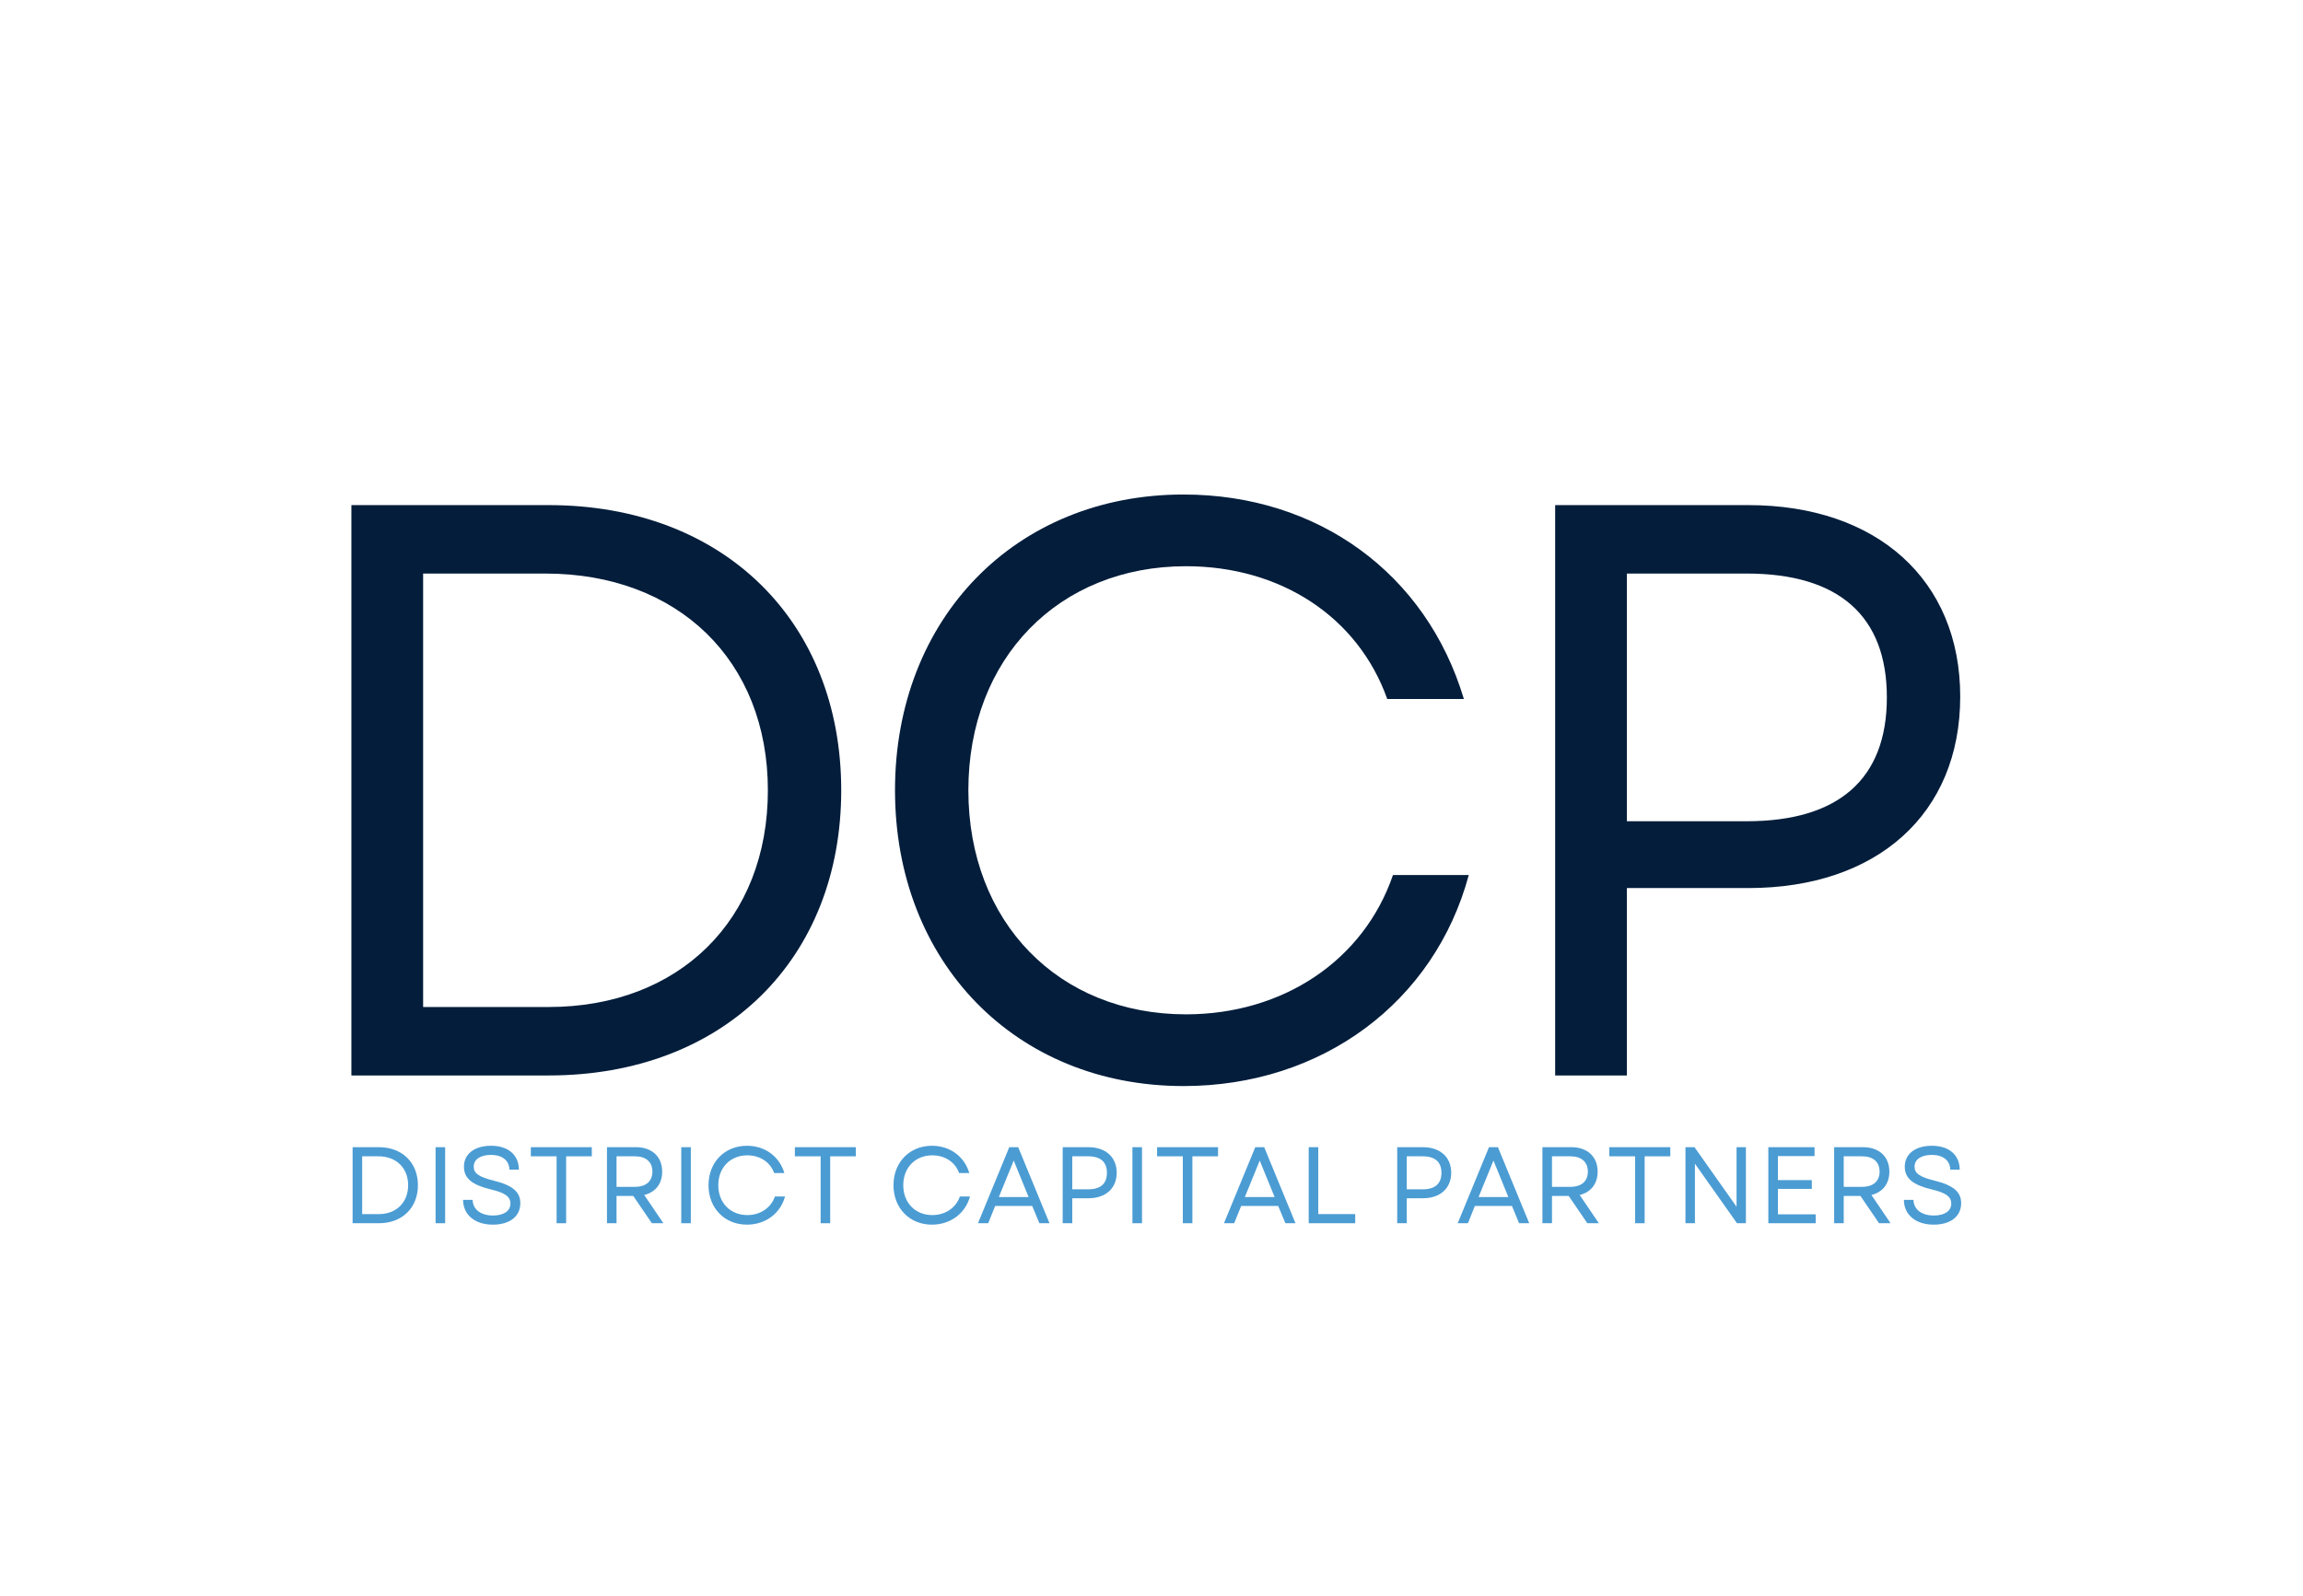
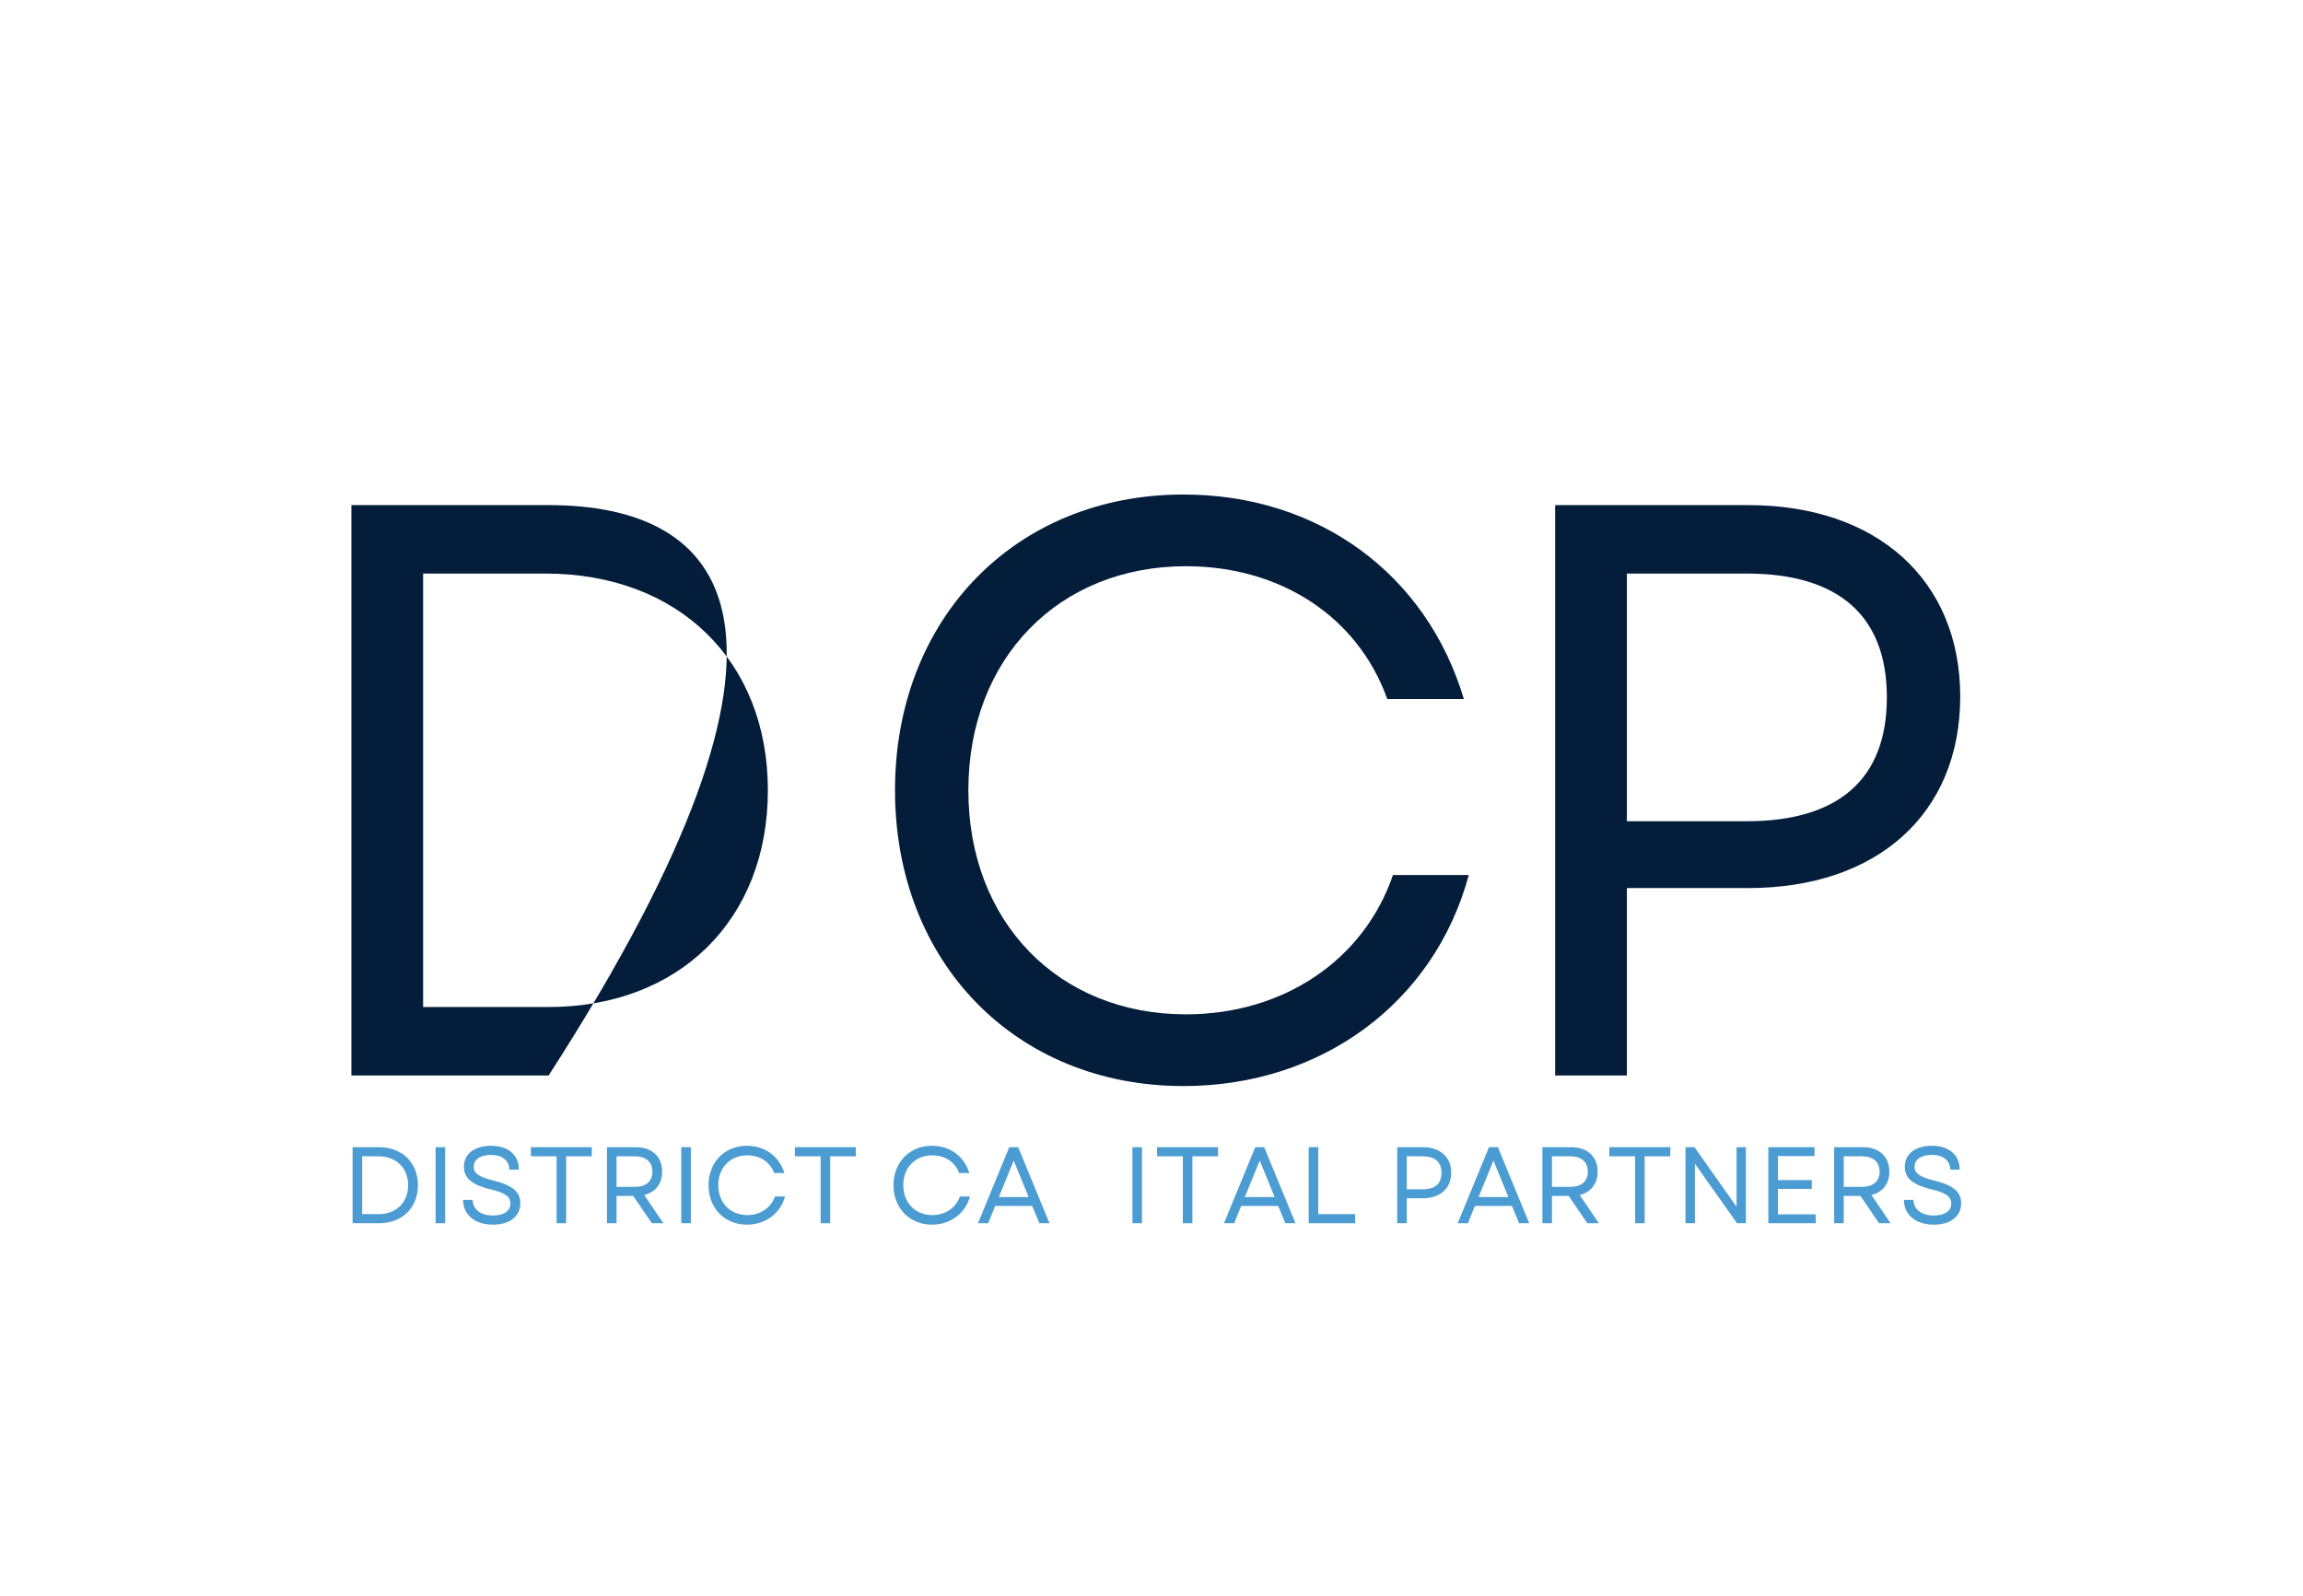
<svg xmlns="http://www.w3.org/2000/svg" width="746" zoomAndPan="magnify" viewBox="0 0 559.5 387.75" height="517" preserveAspectRatio="xMidYMid meet" version="1.0">
  <defs>
    <g />
  </defs>
  <g fill="#031d3b" fill-opacity="1">
    <g transform="translate(65.175, 261.348)">
      <g>
-         <path d="M 20.195 0 L 68.113 0 C 110.684 0 139.195 -28.312 139.195 -69.301 C 139.195 -110.285 110.684 -138.602 68.113 -138.602 L 20.195 -138.602 Z M 37.621 -16.633 L 37.621 -121.969 L 67.32 -121.969 C 99.594 -121.969 121.375 -100.781 121.375 -69.301 C 121.375 -37.816 99.793 -16.633 68.113 -16.633 Z M 37.621 -16.633 " />
+         <path d="M 20.195 0 L 68.113 0 C 139.195 -110.285 110.684 -138.602 68.113 -138.602 L 20.195 -138.602 Z M 37.621 -16.633 L 37.621 -121.969 L 67.32 -121.969 C 99.594 -121.969 121.375 -100.781 121.375 -69.301 C 121.375 -37.816 99.793 -16.633 68.113 -16.633 Z M 37.621 -16.633 " />
      </g>
    </g>
  </g>
  <g fill="#031d3b" fill-opacity="1">
    <g transform="translate(205.953, 261.348)">
      <g>
        <path d="M 81.574 2.574 C 115.234 2.574 142.559 -17.82 150.875 -48.707 L 132.461 -48.707 C 125.336 -27.918 105.73 -14.852 82.172 -14.852 C 51.281 -14.852 29.305 -37.223 29.305 -69.301 C 29.305 -101.375 51.281 -123.75 82.172 -123.75 C 105.137 -123.75 123.949 -111.473 131.074 -91.477 L 149.688 -91.477 C 140.578 -121.969 114.246 -141.176 81.574 -141.176 C 40.789 -141.176 11.484 -111.078 11.484 -69.301 C 11.484 -27.523 40.789 2.574 81.574 2.574 Z M 81.574 2.574 " />
      </g>
    </g>
  </g>
  <g fill="#031d3b" fill-opacity="1">
    <g transform="translate(357.621, 261.348)">
      <g>
        <path d="M 20.195 0 L 37.621 0 L 37.621 -45.539 L 67.121 -45.539 C 98.406 -45.539 118.602 -63.559 118.602 -92.07 C 118.602 -120.383 98.406 -138.602 67.121 -138.602 L 20.195 -138.602 Z M 37.621 -61.777 L 37.621 -121.969 L 66.727 -121.969 C 89.102 -121.969 100.781 -111.672 100.781 -91.871 C 100.781 -72.07 89.102 -61.777 66.727 -61.777 Z M 37.621 -61.777 " />
      </g>
    </g>
  </g>
  <g fill="#4b9cd3" fill-opacity="1">
    <g transform="translate(82.972, 297.258)">
      <g>
        <path d="M 2.691 0 L 9.082 0 C 14.758 0 18.559 -3.773 18.559 -9.238 C 18.559 -14.703 14.758 -18.48 9.082 -18.48 L 2.691 -18.48 Z M 5.016 -2.219 L 5.016 -16.262 L 8.977 -16.262 C 13.277 -16.262 16.184 -13.438 16.184 -9.238 C 16.184 -5.043 13.305 -2.219 9.082 -2.219 Z M 5.016 -2.219 " />
      </g>
    </g>
  </g>
  <g fill="#4b9cd3" fill-opacity="1">
    <g transform="translate(103.132, 297.258)">
      <g>
        <path d="M 2.691 0 L 5.016 0 L 5.016 -18.48 L 2.691 -18.48 Z M 2.691 0 " />
      </g>
    </g>
  </g>
  <g fill="#4b9cd3" fill-opacity="1">
    <g transform="translate(110.914, 297.258)">
      <g>
        <path d="M 8.844 0.344 C 12.883 0.344 15.496 -1.637 15.496 -4.859 C 15.496 -7.578 13.676 -9.215 8.949 -10.375 C 5.359 -11.246 4.172 -12.195 4.172 -13.727 C 4.172 -15.496 5.754 -16.605 8.395 -16.605 C 11.113 -16.605 12.805 -15.234 12.855 -13.016 L 15.152 -13.016 C 15.129 -16.605 12.539 -18.824 8.395 -18.824 C 4.355 -18.824 1.797 -16.844 1.797 -13.727 C 1.797 -10.875 3.828 -9.293 8.367 -8.211 C 11.695 -7.418 13.094 -6.496 13.094 -4.777 C 13.094 -2.957 11.457 -1.875 8.844 -1.875 C 5.965 -1.875 3.961 -3.301 3.906 -5.676 L 1.586 -5.676 C 1.609 -2.059 4.434 0.344 8.844 0.344 Z M 8.844 0.344 " />
      </g>
    </g>
  </g>
  <g fill="#4b9cd3" fill-opacity="1">
    <g transform="translate(128.066, 297.258)">
      <g>
        <path d="M 7.156 0 L 9.477 0 L 9.477 -16.262 L 15.707 -16.262 L 15.707 -18.48 L 0.898 -18.48 L 0.898 -16.262 L 7.156 -16.262 Z M 7.156 0 " />
      </g>
    </g>
  </g>
  <g fill="#4b9cd3" fill-opacity="1">
    <g transform="translate(144.768, 297.258)">
      <g>
        <path d="M 2.691 0 L 5.016 0 L 5.016 -6.625 L 9.082 -6.625 L 13.598 0 L 16.395 0 L 11.746 -6.863 C 14.441 -7.523 16.105 -9.559 16.105 -12.539 C 16.105 -16.211 13.57 -18.48 9.742 -18.48 L 2.691 -18.48 Z M 5.016 -8.844 L 5.016 -16.262 L 9.477 -16.262 C 12.172 -16.262 13.727 -14.891 13.727 -12.539 C 13.727 -10.191 12.172 -8.844 9.477 -8.844 Z M 5.016 -8.844 " />
      </g>
    </g>
  </g>
  <g fill="#4b9cd3" fill-opacity="1">
    <g transform="translate(162.817, 297.258)">
      <g>
        <path d="M 2.691 0 L 5.016 0 L 5.016 -18.48 L 2.691 -18.48 Z M 2.691 0 " />
      </g>
    </g>
  </g>
  <g fill="#4b9cd3" fill-opacity="1">
    <g transform="translate(170.599, 297.258)">
      <g>
        <path d="M 10.875 0.344 C 15.363 0.344 19.008 -2.375 20.117 -6.496 L 17.66 -6.496 C 16.711 -3.723 14.098 -1.98 10.957 -1.98 C 6.836 -1.98 3.906 -4.965 3.906 -9.238 C 3.906 -13.516 6.836 -16.5 10.957 -16.5 C 14.02 -16.5 16.527 -14.863 17.477 -12.195 L 19.957 -12.195 C 18.742 -16.262 15.234 -18.824 10.875 -18.824 C 5.438 -18.824 1.531 -14.809 1.531 -9.238 C 1.531 -3.668 5.438 0.344 10.875 0.344 Z M 10.875 0.344 " />
      </g>
    </g>
  </g>
  <g fill="#4b9cd3" fill-opacity="1">
    <g transform="translate(192.211, 297.258)">
      <g>
        <path d="M 7.156 0 L 9.477 0 L 9.477 -16.262 L 15.707 -16.262 L 15.707 -18.48 L 0.898 -18.48 L 0.898 -16.262 L 7.156 -16.262 Z M 7.156 0 " />
      </g>
    </g>
  </g>
  <g fill="#4b9cd3" fill-opacity="1">
    <g transform="translate(208.913, 297.258)">
      <g />
    </g>
  </g>
  <g fill="#4b9cd3" fill-opacity="1">
    <g transform="translate(215.535, 297.258)">
      <g>
        <path d="M 10.875 0.344 C 15.363 0.344 19.008 -2.375 20.117 -6.496 L 17.66 -6.496 C 16.711 -3.723 14.098 -1.98 10.957 -1.98 C 6.836 -1.98 3.906 -4.965 3.906 -9.238 C 3.906 -13.516 6.836 -16.5 10.957 -16.5 C 14.02 -16.5 16.527 -14.863 17.477 -12.195 L 19.957 -12.195 C 18.742 -16.262 15.234 -18.824 10.875 -18.824 C 5.438 -18.824 1.531 -14.809 1.531 -9.238 C 1.531 -3.668 5.438 0.344 10.875 0.344 Z M 10.875 0.344 " />
      </g>
    </g>
  </g>
  <g fill="#4b9cd3" fill-opacity="1">
    <g transform="translate(237.146, 297.258)">
      <g>
        <path d="M 0.449 0 L 2.93 0 L 4.621 -4.199 L 13.621 -4.199 L 15.363 0 L 17.82 0 L 10.219 -18.48 L 8.051 -18.48 Z M 5.52 -6.363 L 9.133 -15.234 L 12.75 -6.363 Z M 5.52 -6.363 " />
      </g>
    </g>
  </g>
  <g fill="#4b9cd3" fill-opacity="1">
    <g transform="translate(255.485, 297.258)">
      <g>
-         <path d="M 2.691 0 L 5.016 0 L 5.016 -6.07 L 8.949 -6.07 C 13.121 -6.07 15.812 -8.473 15.812 -12.277 C 15.812 -16.051 13.121 -18.48 8.949 -18.48 L 2.691 -18.48 Z M 5.016 -8.238 L 5.016 -16.262 L 8.898 -16.262 C 11.879 -16.262 13.438 -14.891 13.438 -12.25 C 13.438 -9.609 11.879 -8.238 8.898 -8.238 Z M 5.016 -8.238 " />
-       </g>
+         </g>
    </g>
  </g>
  <g fill="#4b9cd3" fill-opacity="1">
    <g transform="translate(272.425, 297.258)">
      <g>
        <path d="M 2.691 0 L 5.016 0 L 5.016 -18.48 L 2.691 -18.48 Z M 2.691 0 " />
      </g>
    </g>
  </g>
  <g fill="#4b9cd3" fill-opacity="1">
    <g transform="translate(280.208, 297.258)">
      <g>
        <path d="M 7.156 0 L 9.477 0 L 9.477 -16.262 L 15.707 -16.262 L 15.707 -18.48 L 0.898 -18.48 L 0.898 -16.262 L 7.156 -16.262 Z M 7.156 0 " />
      </g>
    </g>
  </g>
  <g fill="#4b9cd3" fill-opacity="1">
    <g transform="translate(296.91, 297.258)">
      <g>
        <path d="M 0.449 0 L 2.93 0 L 4.621 -4.199 L 13.621 -4.199 L 15.363 0 L 17.82 0 L 10.219 -18.48 L 8.051 -18.48 Z M 5.52 -6.363 L 9.133 -15.234 L 12.75 -6.363 Z M 5.52 -6.363 " />
      </g>
    </g>
  </g>
  <g fill="#4b9cd3" fill-opacity="1">
    <g transform="translate(315.249, 297.258)">
      <g>
        <path d="M 2.691 0 L 13.992 0 L 13.992 -2.219 L 5.016 -2.219 L 5.016 -18.48 L 2.691 -18.48 Z M 2.691 0 " />
      </g>
    </g>
  </g>
  <g fill="#4b9cd3" fill-opacity="1">
    <g transform="translate(330.131, 297.258)">
      <g />
    </g>
  </g>
  <g fill="#4b9cd3" fill-opacity="1">
    <g transform="translate(336.752, 297.258)">
      <g>
        <path d="M 2.691 0 L 5.016 0 L 5.016 -6.07 L 8.949 -6.07 C 13.121 -6.07 15.812 -8.473 15.812 -12.277 C 15.812 -16.051 13.121 -18.48 8.949 -18.48 L 2.691 -18.48 Z M 5.016 -8.238 L 5.016 -16.262 L 8.898 -16.262 C 11.879 -16.262 13.438 -14.891 13.438 -12.25 C 13.438 -9.609 11.879 -8.238 8.898 -8.238 Z M 5.016 -8.238 " />
      </g>
    </g>
  </g>
  <g fill="#4b9cd3" fill-opacity="1">
    <g transform="translate(353.693, 297.258)">
      <g>
        <path d="M 0.449 0 L 2.93 0 L 4.621 -4.199 L 13.621 -4.199 L 15.363 0 L 17.82 0 L 10.219 -18.48 L 8.051 -18.48 Z M 5.52 -6.363 L 9.133 -15.234 L 12.75 -6.363 Z M 5.52 -6.363 " />
      </g>
    </g>
  </g>
  <g fill="#4b9cd3" fill-opacity="1">
    <g transform="translate(372.031, 297.258)">
      <g>
        <path d="M 2.691 0 L 5.016 0 L 5.016 -6.625 L 9.082 -6.625 L 13.598 0 L 16.395 0 L 11.746 -6.863 C 14.441 -7.523 16.105 -9.559 16.105 -12.539 C 16.105 -16.211 13.57 -18.48 9.742 -18.48 L 2.691 -18.48 Z M 5.016 -8.844 L 5.016 -16.262 L 9.477 -16.262 C 12.172 -16.262 13.727 -14.891 13.727 -12.539 C 13.727 -10.191 12.172 -8.844 9.477 -8.844 Z M 5.016 -8.844 " />
      </g>
    </g>
  </g>
  <g fill="#4b9cd3" fill-opacity="1">
    <g transform="translate(390.08, 297.258)">
      <g>
        <path d="M 7.156 0 L 9.477 0 L 9.477 -16.262 L 15.707 -16.262 L 15.707 -18.48 L 0.898 -18.48 L 0.898 -16.262 L 7.156 -16.262 Z M 7.156 0 " />
      </g>
    </g>
  </g>
  <g fill="#4b9cd3" fill-opacity="1">
    <g transform="translate(406.783, 297.258)">
      <g>
        <path d="M 2.691 0 L 4.988 0 L 4.988 -14.469 L 15.207 0 L 17.371 0 L 17.371 -18.48 L 15.102 -18.48 L 15.102 -4.012 L 4.883 -18.48 L 2.691 -18.48 Z M 2.691 0 " />
      </g>
    </g>
  </g>
  <g fill="#4b9cd3" fill-opacity="1">
    <g transform="translate(426.916, 297.258)">
      <g>
        <path d="M 2.691 0 L 14.203 0 L 14.203 -2.164 L 5.016 -2.164 L 5.016 -8.344 L 13.254 -8.344 L 13.254 -10.48 L 5.016 -10.48 L 5.016 -16.316 L 13.914 -16.316 L 13.914 -18.48 L 2.691 -18.48 Z M 2.691 0 " />
      </g>
    </g>
  </g>
  <g fill="#4b9cd3" fill-opacity="1">
    <g transform="translate(442.906, 297.258)">
      <g>
        <path d="M 2.691 0 L 5.016 0 L 5.016 -6.625 L 9.082 -6.625 L 13.598 0 L 16.395 0 L 11.746 -6.863 C 14.441 -7.523 16.105 -9.559 16.105 -12.539 C 16.105 -16.211 13.57 -18.48 9.742 -18.48 L 2.691 -18.48 Z M 5.016 -8.844 L 5.016 -16.262 L 9.477 -16.262 C 12.172 -16.262 13.727 -14.891 13.727 -12.539 C 13.727 -10.191 12.172 -8.844 9.477 -8.844 Z M 5.016 -8.844 " />
      </g>
    </g>
  </g>
  <g fill="#4b9cd3" fill-opacity="1">
    <g transform="translate(460.955, 297.258)">
      <g>
        <path d="M 8.844 0.344 C 12.883 0.344 15.496 -1.637 15.496 -4.859 C 15.496 -7.578 13.676 -9.215 8.949 -10.375 C 5.359 -11.246 4.172 -12.195 4.172 -13.727 C 4.172 -15.496 5.754 -16.605 8.395 -16.605 C 11.113 -16.605 12.805 -15.234 12.855 -13.016 L 15.152 -13.016 C 15.129 -16.605 12.539 -18.824 8.395 -18.824 C 4.355 -18.824 1.797 -16.844 1.797 -13.727 C 1.797 -10.875 3.828 -9.293 8.367 -8.211 C 11.695 -7.418 13.094 -6.496 13.094 -4.777 C 13.094 -2.957 11.457 -1.875 8.844 -1.875 C 5.965 -1.875 3.961 -3.301 3.906 -5.676 L 1.586 -5.676 C 1.609 -2.059 4.434 0.344 8.844 0.344 Z M 8.844 0.344 " />
      </g>
    </g>
  </g>
</svg>